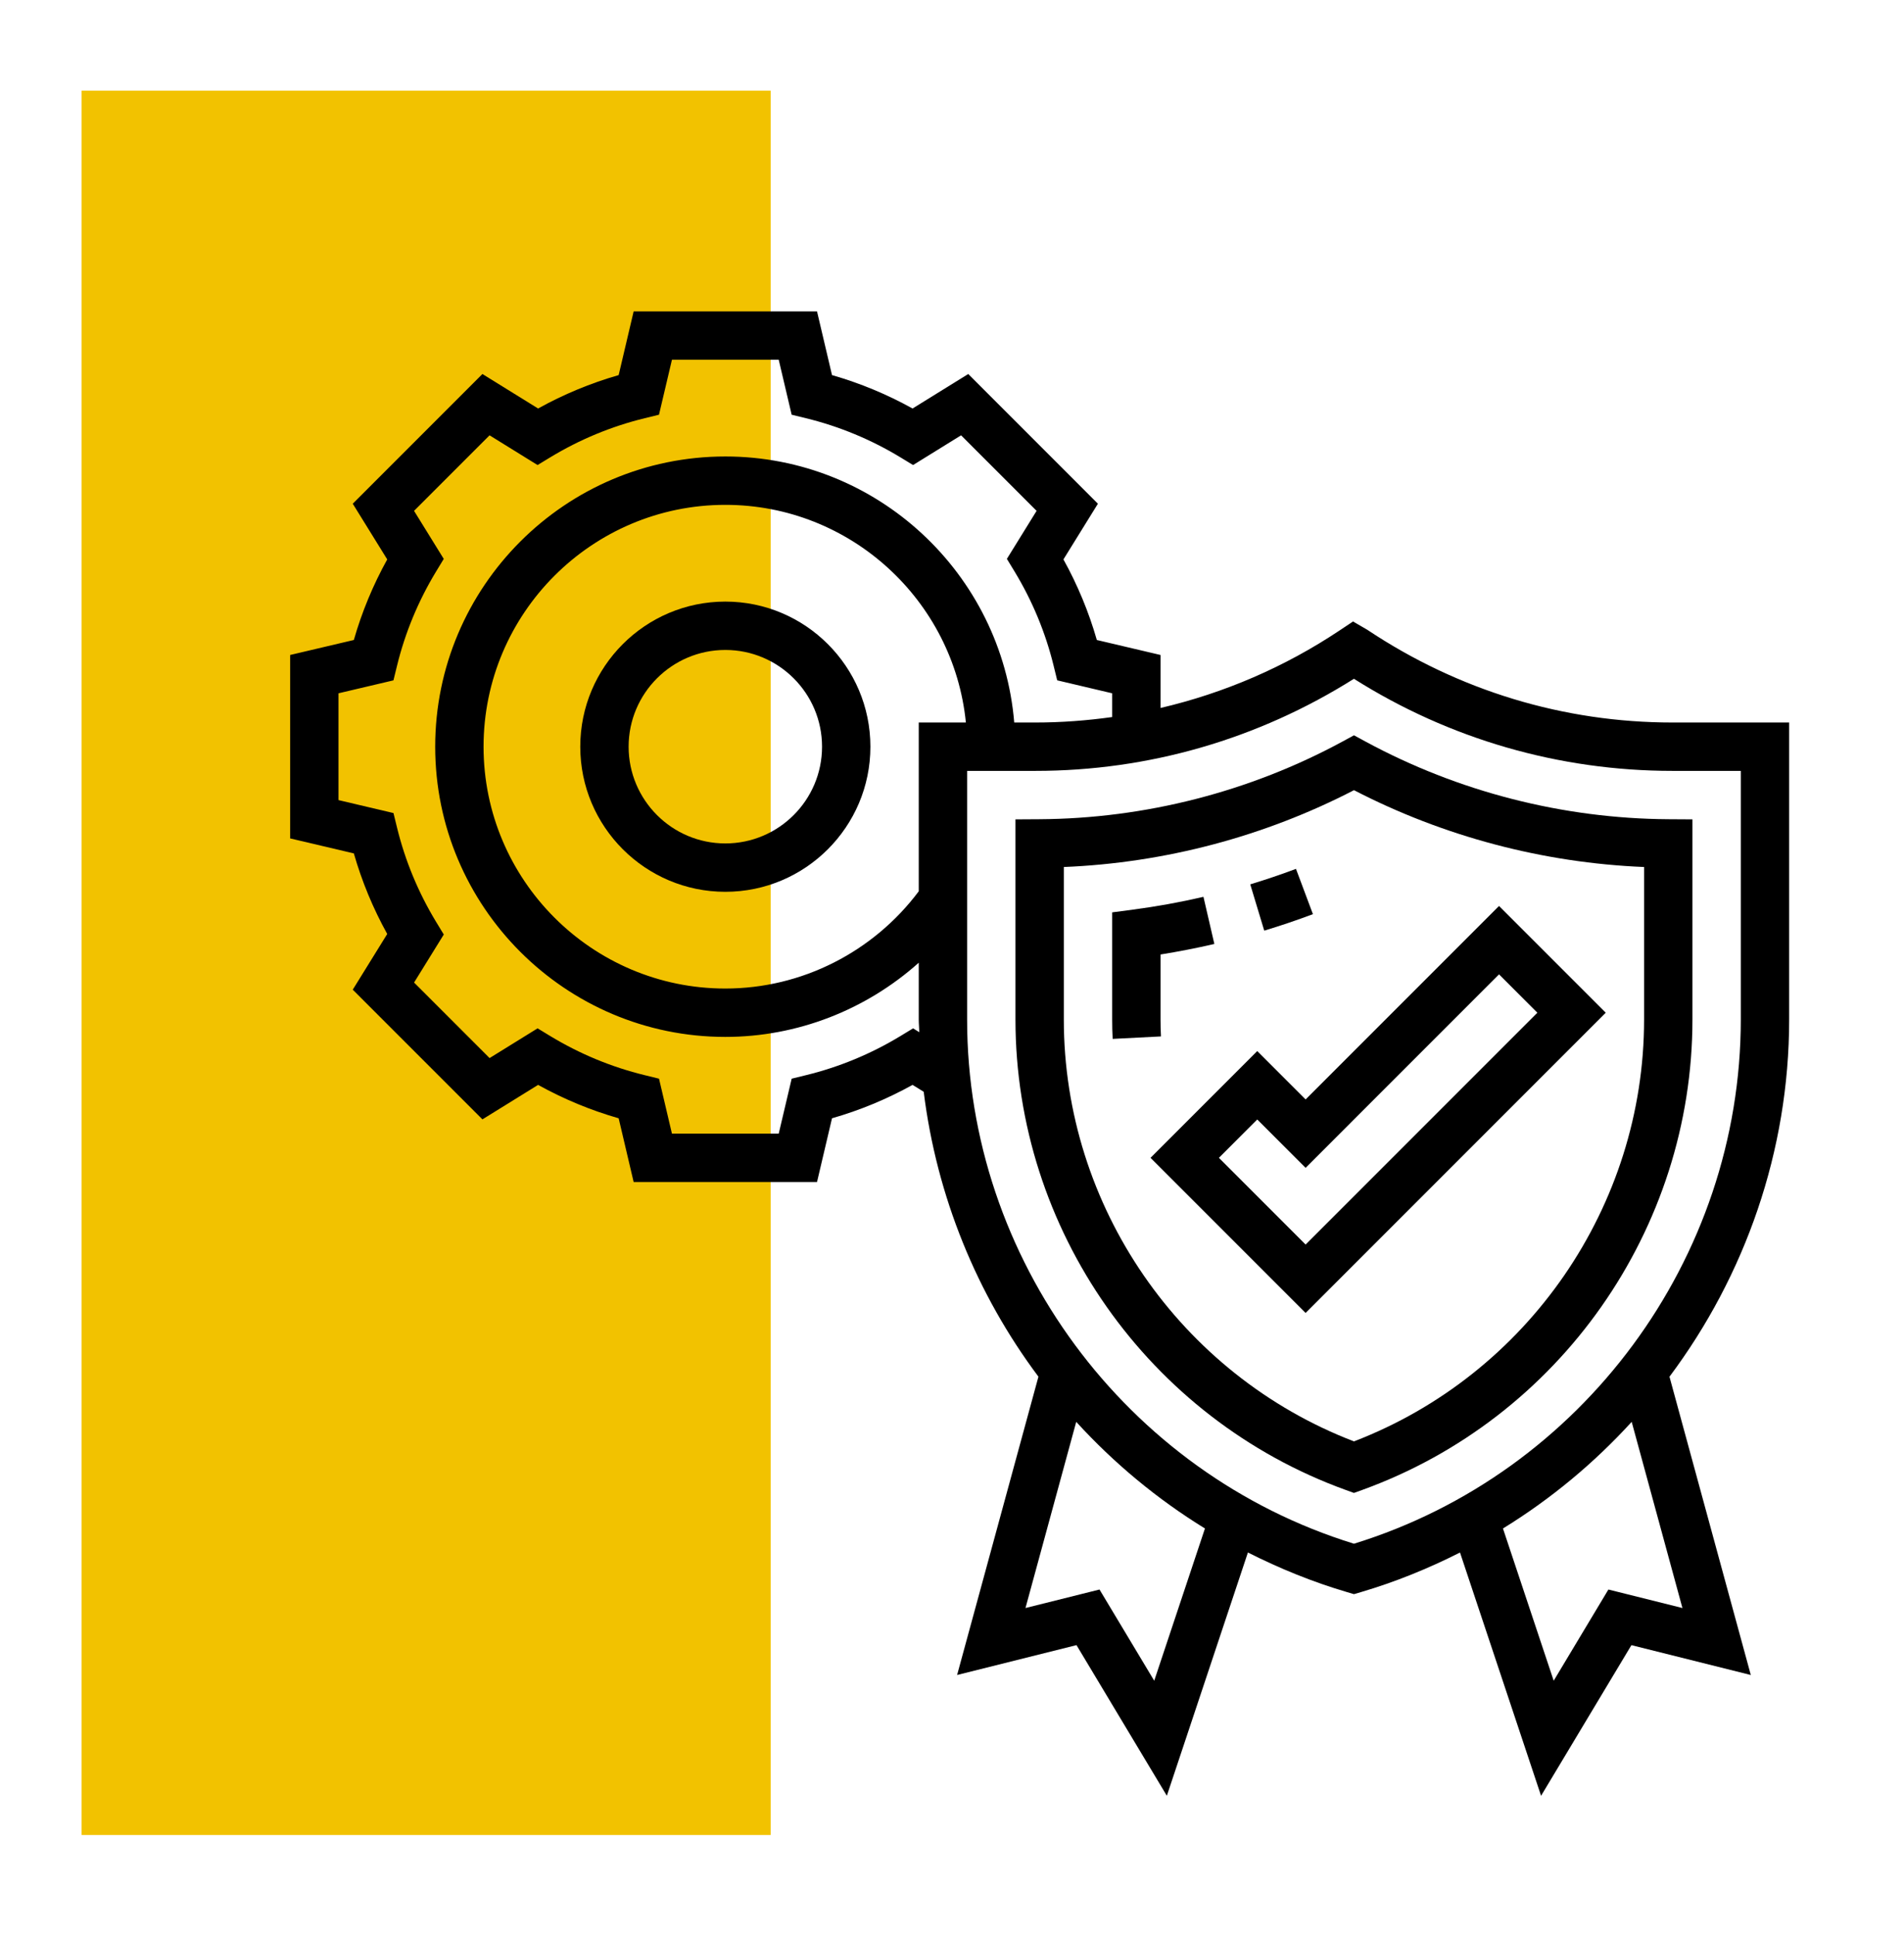
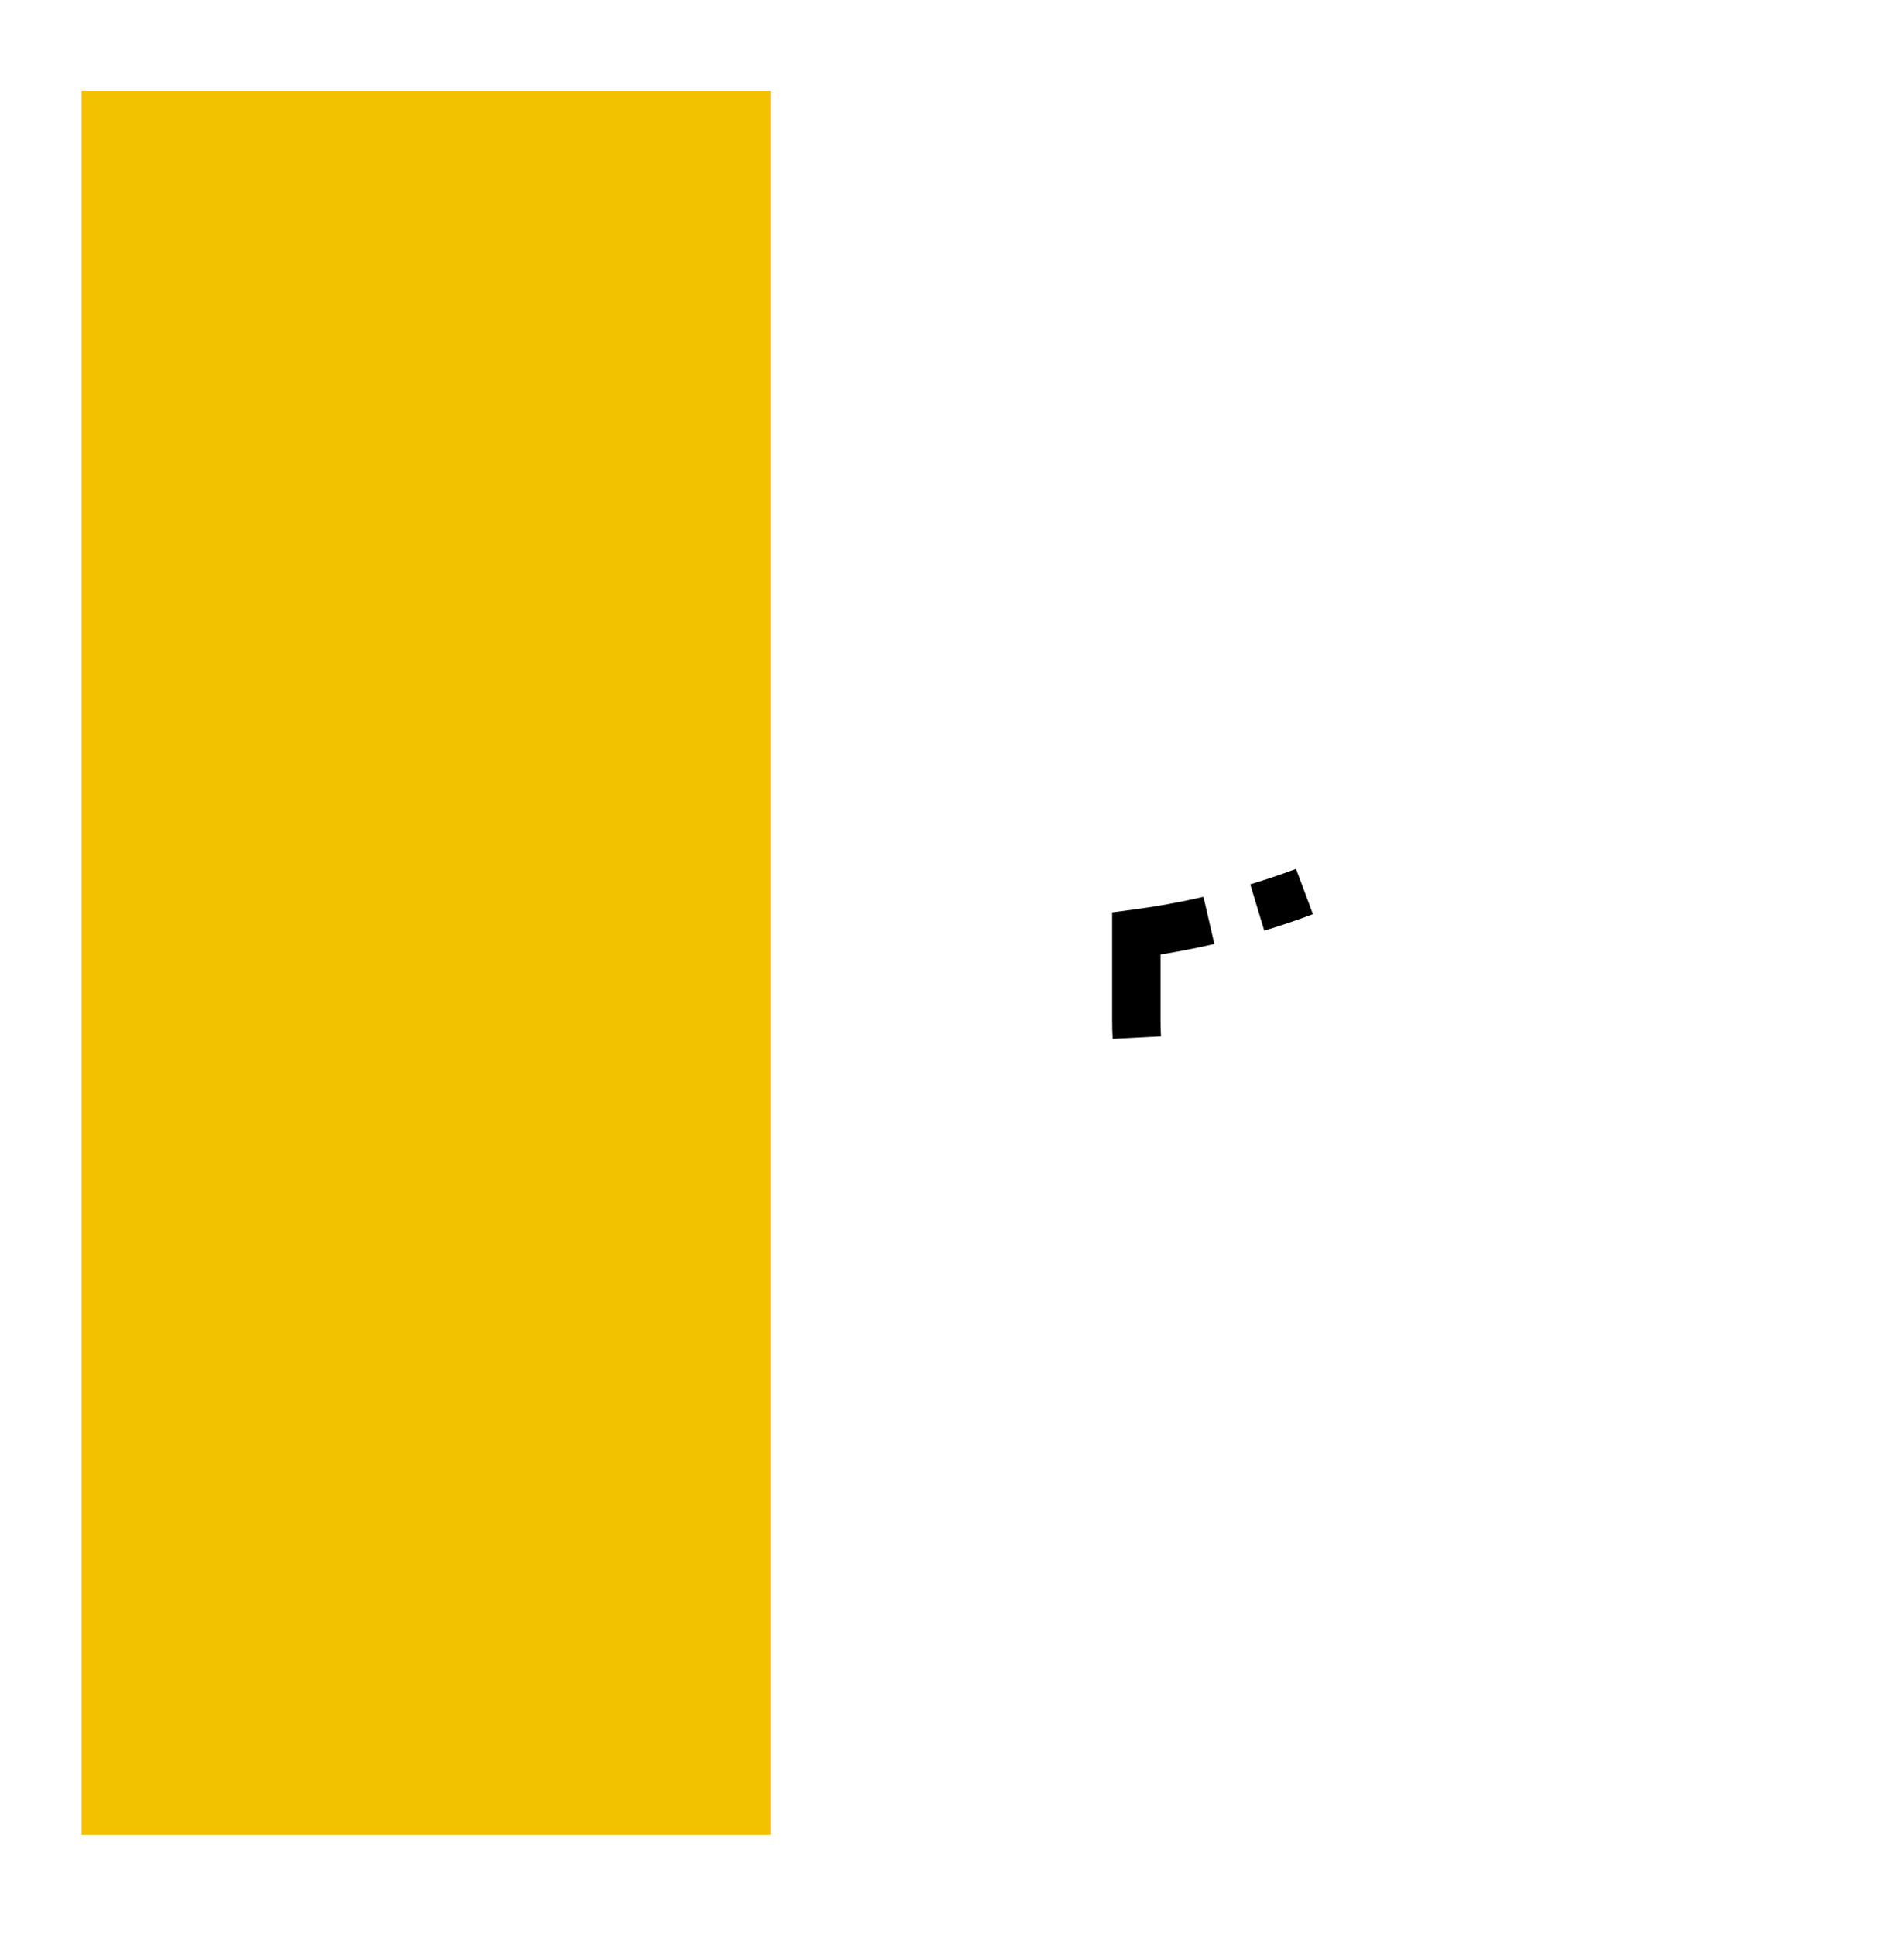
<svg xmlns="http://www.w3.org/2000/svg" width="630" height="640" viewBox="0 0 630 640" fill="none">
  <path d="M255 30H27V607H255V30Z" fill="#F2C200" />
  <path d="M434.424 302.4L428.816 287.416C423.8 289.296 418.712 291.016 413.688 292.536L418.312 307.848C423.664 306.232 429.088 304.4 434.424 302.4Z" fill="black" />
  <path d="M384 337.24V315.736C389.936 314.784 395.896 313.616 401.808 312.256L398.2 296.664C390.488 298.456 382.672 299.864 374.968 300.88L368 301.8V337.248C368 339.392 368.048 341.528 368.16 343.656L384.144 342.84C384.048 340.976 384 339.12 384 337.24Z" fill="black" />
-   <path d="M240 199C213.528 199 192 220.528 192 247C192 273.472 213.528 295 240 295C266.472 295 288 273.472 288 247C288 220.528 266.472 199 240 199ZM240 279C222.352 279 208 264.648 208 247C208 229.352 222.352 215 240 215C257.648 215 272 229.352 272 247C272 264.648 257.648 279 240 279Z" fill="black" />
-   <path d="M451.824 245.304L448.008 243.232L444.192 245.304C413.568 261.896 378.904 270.784 343.952 270.992L336 271.04V337.24C336 406.656 379.912 469.2 445.272 492.864L448 493.848L450.728 492.864C516.088 469.2 560 406.656 560 337.24V271.04L552.048 270.992C517.12 270.784 482.464 261.896 451.824 245.304ZM544 337.24C544 398.976 505.544 454.696 448 476.8C390.456 454.688 352 398.968 352 337.24V286.8C385.424 285.432 418.376 276.712 448.008 261.384C477.648 276.712 510.592 285.432 544 286.8V337.24Z" fill="black" />
-   <path d="M416 347.688L380.688 382.999L432 434.312L531.312 334.999L496 299.688L432 363.687L416 347.688ZM508.688 334.999L432 411.687L403.312 382.999L416 370.312L432 386.312L496 322.311L508.688 334.999Z" fill="black" />
-   <path d="M592 239H553.368C517.416 239 482.608 228.464 452.392 208.312L447.696 205.584L443.288 208.52C425.072 220.672 405.016 229.28 384 234.192V216.664L362.92 211.704C360.264 202.432 356.56 193.504 351.872 185.048L363.28 166.624L320.376 123.72L301.952 135.128C293.496 130.44 284.568 126.736 275.296 124.08L270.336 103H209.664L204.704 124.08C195.432 126.736 186.504 130.44 178.048 135.128L159.624 123.72L116.72 166.624L128.128 185.048C123.44 193.504 119.736 202.432 117.08 211.704L96 216.664V277.336L117.08 282.296C119.736 291.568 123.44 300.496 128.128 308.952L116.72 327.376L159.624 370.28L178.048 358.872C186.504 363.56 195.432 367.264 204.704 369.92L209.664 391H270.336L275.296 369.92C284.568 367.264 293.496 363.56 301.952 358.872L305.64 361.152C309.928 395.736 323.224 428.176 343.6 455.392L316.688 554.072L356.192 544.192L386.088 594.024L412.912 513.552C423.344 518.824 434.28 523.288 445.744 526.664L448 527.336L450.256 526.672C461.72 523.296 472.656 518.832 483.088 513.56L509.912 594.032L539.808 544.2L579.312 554.08L552.4 455.4C577.416 421.976 592 380.744 592 337.24V239ZM302.128 340.168L297.944 342.712C288.224 348.6 277.728 352.96 266.72 355.648L261.952 356.816L257.664 375H222.336L218.056 356.816L213.288 355.648C202.28 352.96 191.784 348.6 182.064 342.712L177.88 340.168L161.992 350L137.008 325.016L146.84 309.128L144.296 304.944C138.408 295.224 134.048 284.728 131.36 273.72L130.192 268.952L112 264.664V229.336L130.184 225.056L131.352 220.288C134.04 209.28 138.4 198.784 144.288 189.064L146.832 184.88L137 168.984L161.984 144L177.872 153.832L182.056 151.288C191.776 145.4 202.272 141.04 213.28 138.352L218.048 137.184L222.336 119H257.664L261.944 137.184L266.712 138.352C277.72 141.04 288.216 145.4 297.936 151.288L302.12 153.832L318.008 144L342.992 168.984L333.16 184.872L335.704 189.056C341.592 198.776 345.952 209.272 348.64 220.28L349.808 225.048L368 229.336V237.192C359.64 238.36 351.176 239 342.632 239H335.592C331.504 189.8 290.24 151 240 151C187.064 151 144 194.064 144 247C144 299.936 187.064 343 240 343C263.84 343 286.56 334.048 304 318.456V337.248C304 338.656 304.144 340.04 304.176 341.44L302.128 340.168ZM304 239V294.832C288.904 314.976 265.208 327 240 327C195.888 327 160 291.112 160 247C160 202.888 195.888 167 240 167C281.408 167 315.568 198.632 319.592 239H304ZM381.912 555.968L363.808 525.8L339.312 531.92L356.104 470.336C368.52 483.944 382.824 495.848 398.696 505.608L381.912 555.968ZM556.688 531.92L532.192 525.8L514.088 555.968L497.304 505.608C513.176 495.848 527.48 483.944 539.896 470.336L556.688 531.92ZM576 337.24C576 416.392 523.488 487.36 448 510.648C372.512 487.36 320 416.392 320 337.24V255H342.632C380.016 255 416.256 244.528 447.992 224.536C479.576 244.488 515.904 255 553.368 255H576V337.24Z" fill="black" />
</svg>